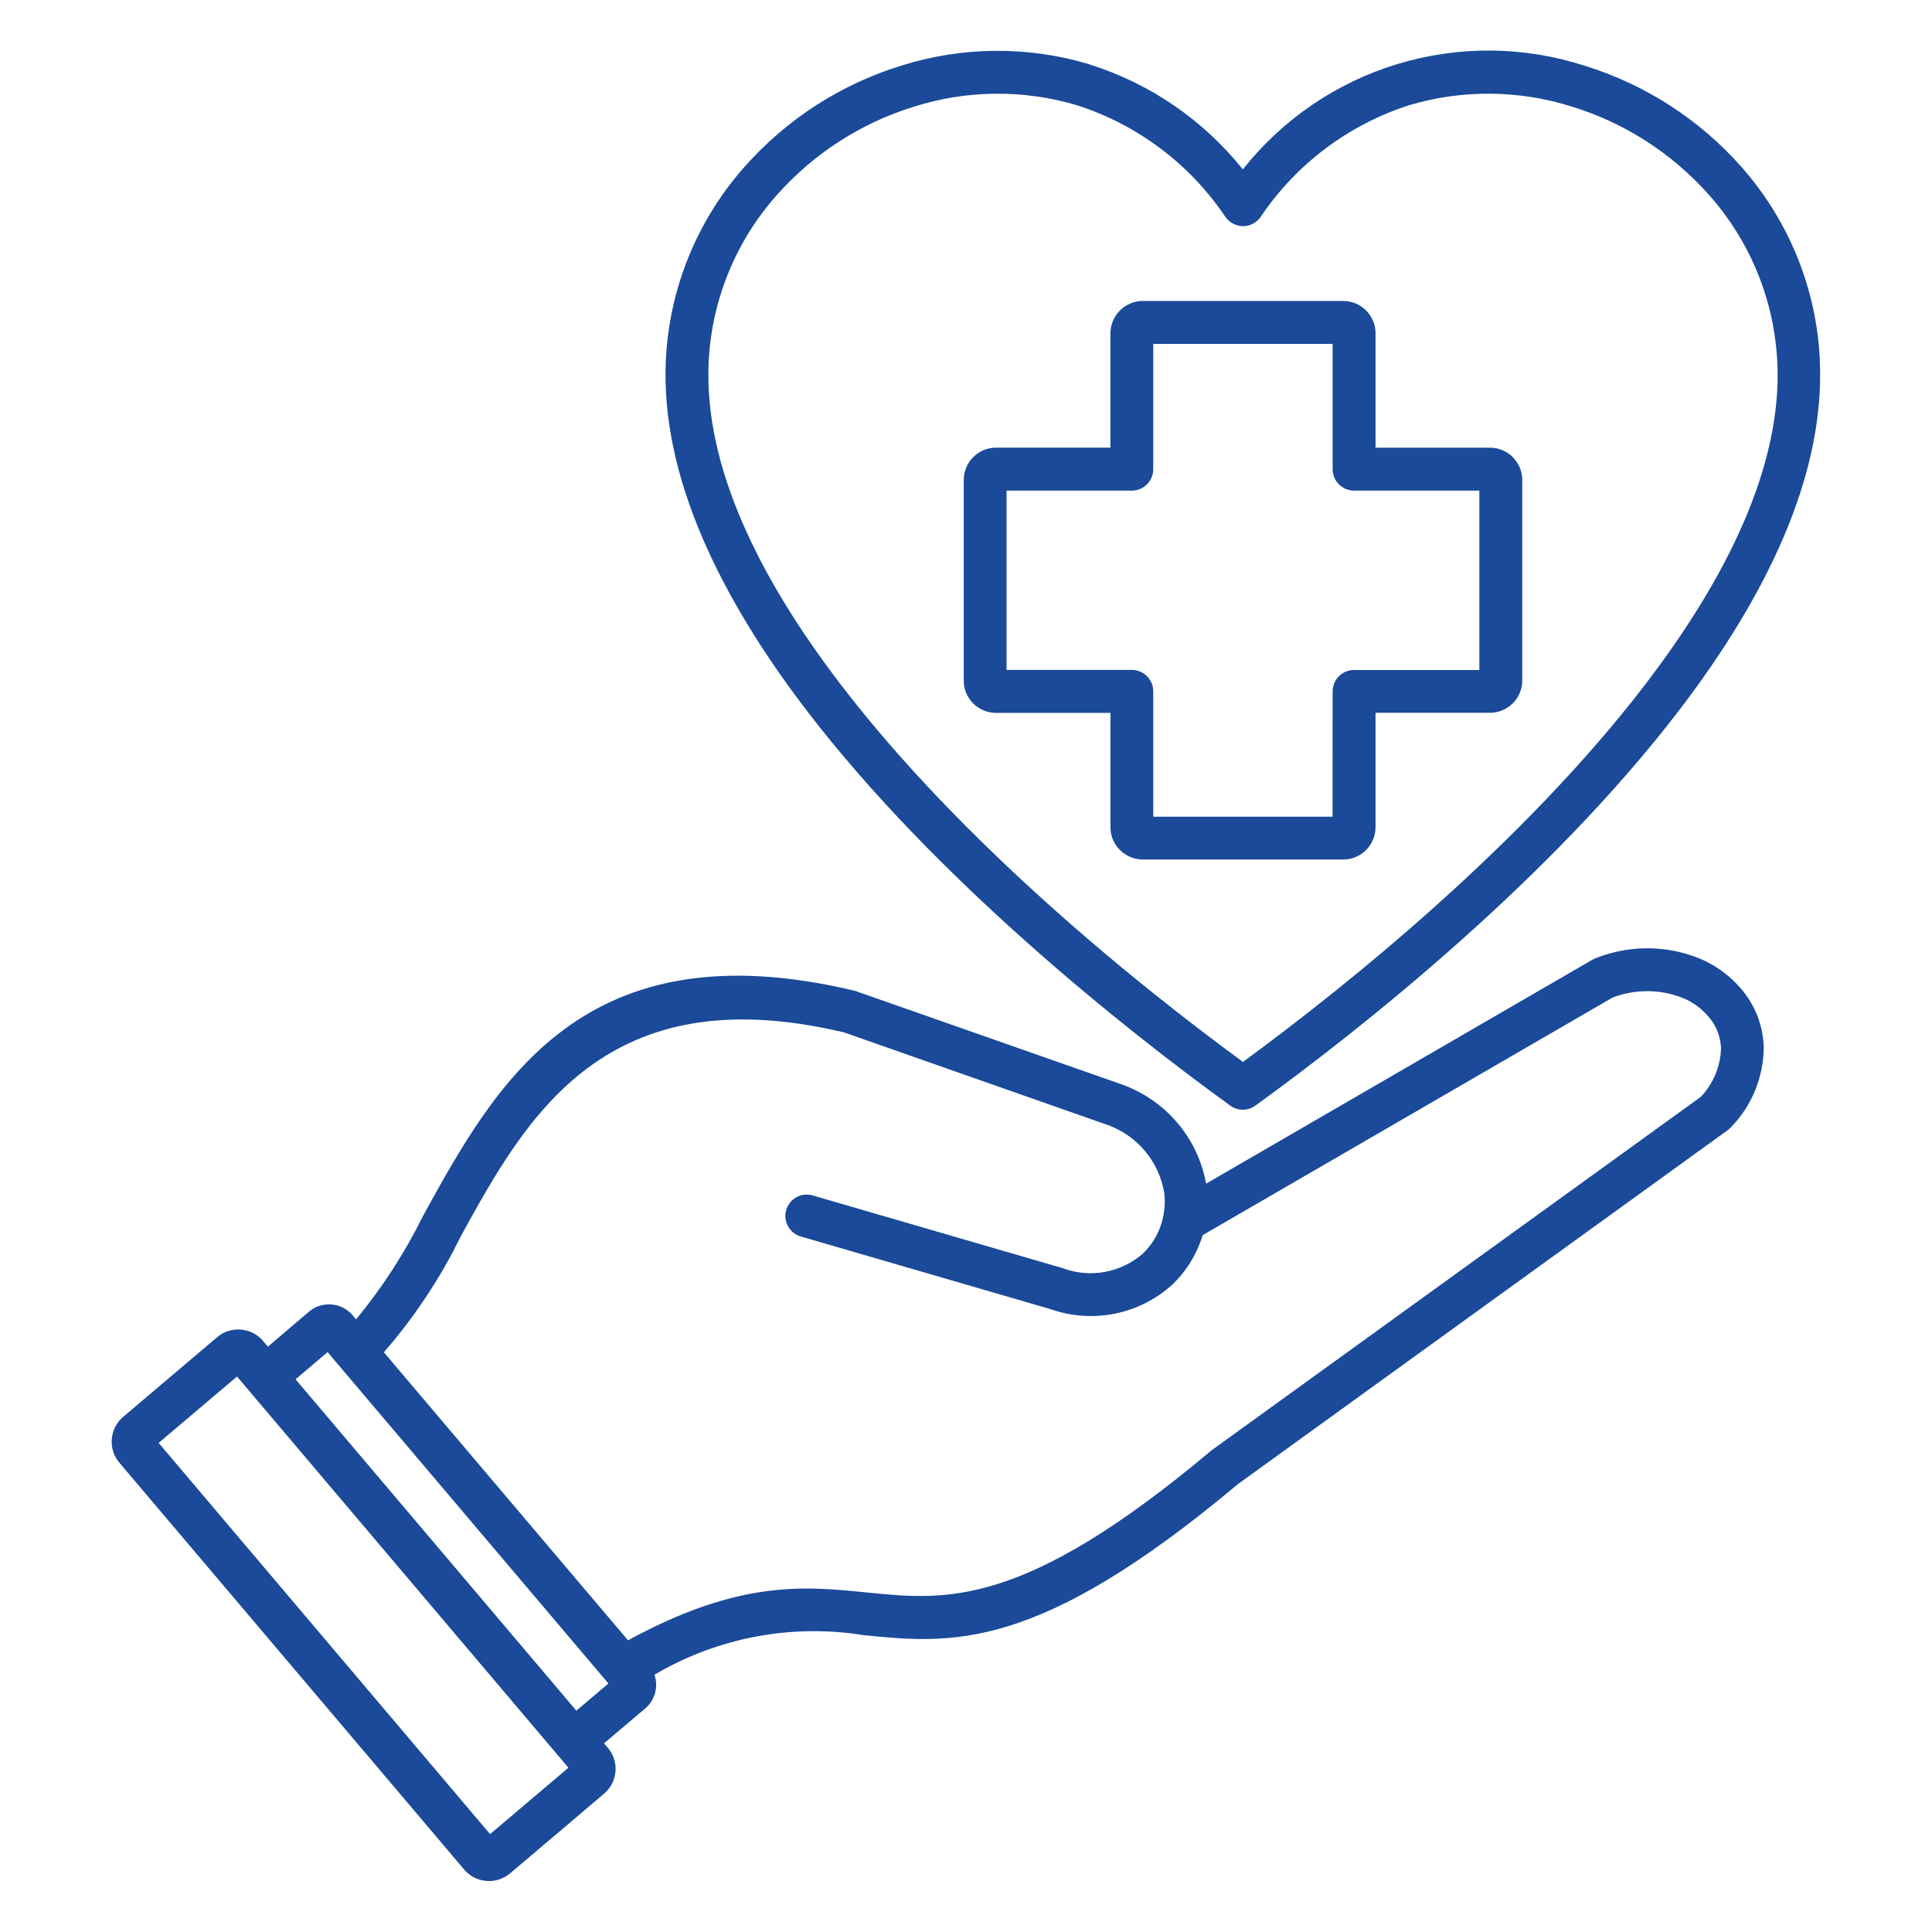
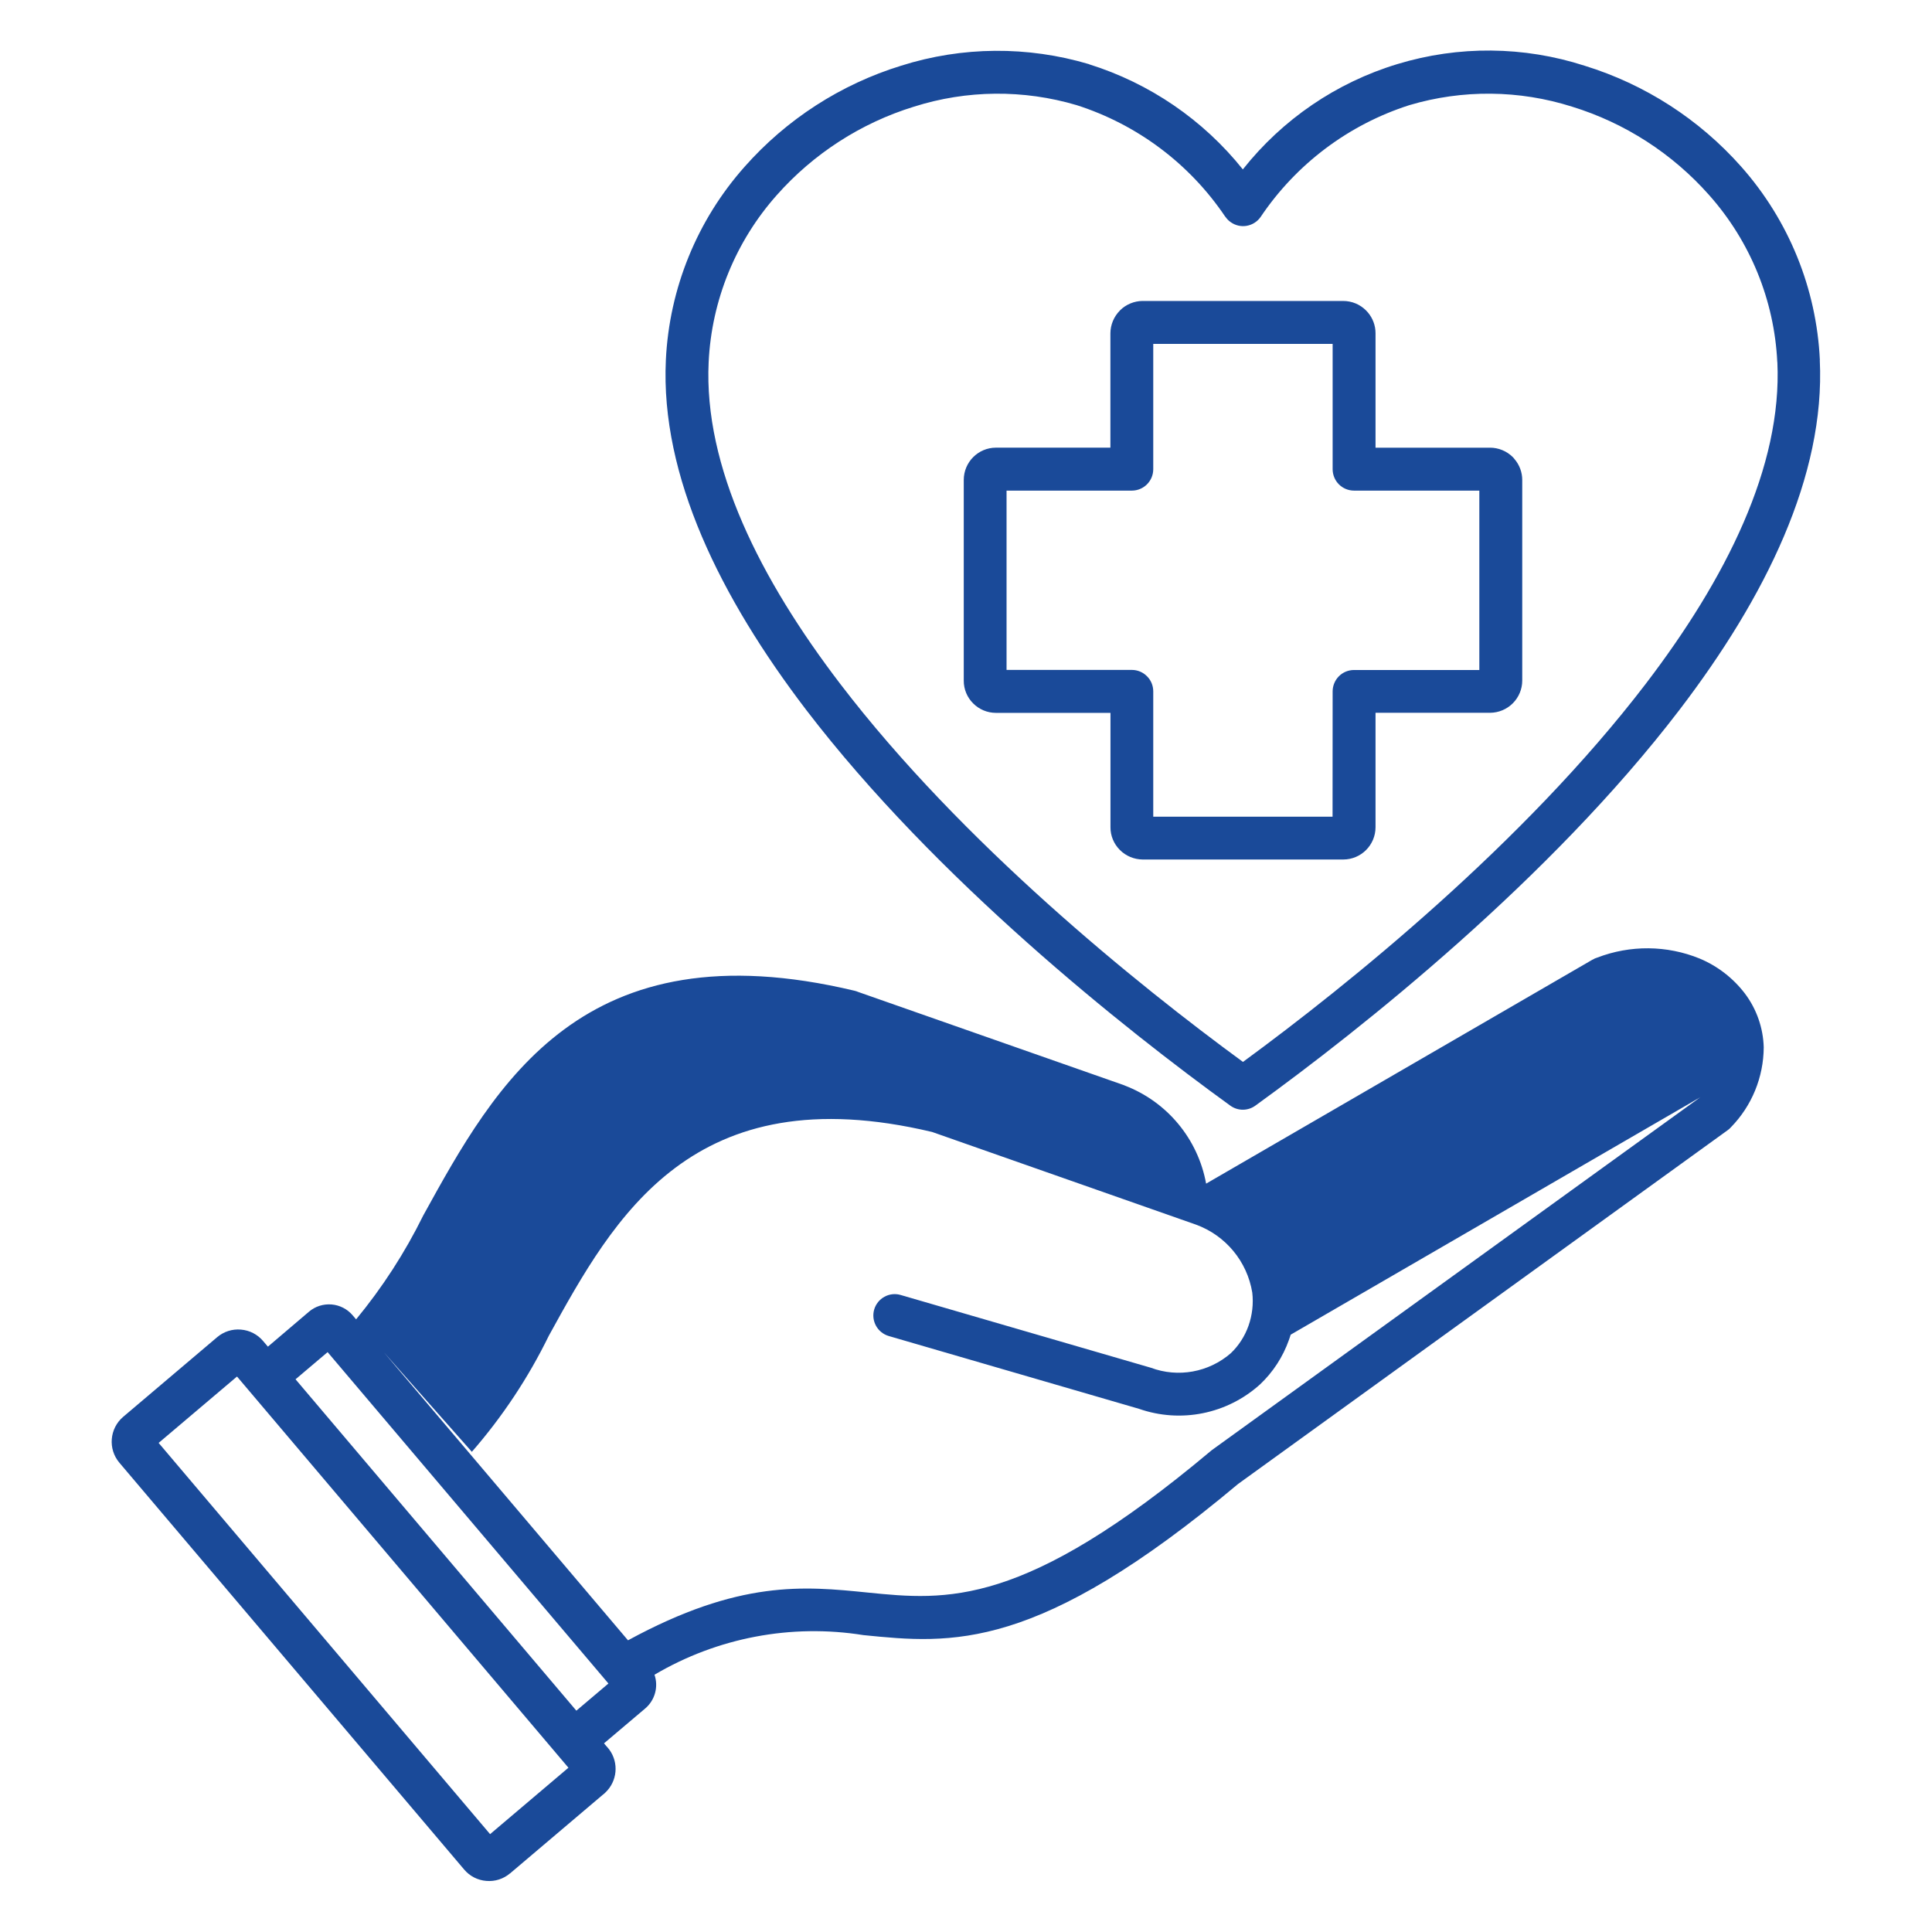
<svg xmlns="http://www.w3.org/2000/svg" viewBox="0 0 100 100" fill-rule="evenodd">
-   <path d="m62.434 61.262 20-11.594v0.004c0.074-0.047 0.152-0.082 0.234-0.105 1.711-0.66 3.609-0.645 5.305 0.047 0.926 0.387 1.734 1.012 2.344 1.812 0.605 0.805 0.945 1.777 0.973 2.781-0.008 1.551-0.617 3.035-1.699 4.141-0.055 0.062-0.113 0.117-0.18 0.16l-25.332 18.305c-10.402 8.727-14.832 8.277-19.387 7.82-3.734-0.598-7.562 0.129-10.816 2.051 0.215 0.625 0.023 1.32-0.48 1.746l-2.133 1.805 0.152 0.18h0.004c0.043 0.047 0.082 0.098 0.121 0.148 0.5 0.688 0.41 1.637-0.207 2.219-0.035 0.039-0.078 0.074-0.121 0.105l-4.809 4.078h-0.004c-0.34 0.289-0.781 0.43-1.227 0.391-0.445-0.035-0.859-0.246-1.148-0.59l-17.844-21.055c-0.602-0.711-0.512-1.773 0.195-2.375l4.867-4.125c0.34-0.289 0.781-0.43 1.227-0.391 0.445 0.035 0.859 0.246 1.148 0.59l0.25 0.293 2.125-1.809c0.324-0.277 0.746-0.41 1.172-0.375 0.422 0.035 0.816 0.238 1.09 0.562l0.18 0.211h-0.004c1.363-1.652 2.531-3.457 3.477-5.379 3.758-6.82 8.258-14.988 22.32-11.633 0.066 0.016 0.129 0.035 0.188 0.062l13.719 4.812 0.082 0.031 0.004 0.004c2.191 0.84 3.785 2.762 4.207 5.07zm-3.289-45.684h10.383-0.004c0.445 0 0.871 0.176 1.184 0.492 0.031 0.031 0.066 0.066 0.094 0.102 0.254 0.301 0.395 0.68 0.395 1.074v5.926h5.926c0.441 0 0.867 0.176 1.18 0.488 0.031 0.031 0.062 0.066 0.09 0.105 0.258 0.301 0.398 0.684 0.398 1.078v10.383c0 0.441-0.176 0.863-0.488 1.176s-0.734 0.488-1.176 0.492h-5.93v5.926-0.004c0 0.922-0.746 1.672-1.672 1.672h-10.379c-0.445-0.004-0.867-0.18-1.18-0.492s-0.492-0.738-0.488-1.18v-5.918h-5.93c-0.441 0-0.863-0.176-1.176-0.488s-0.492-0.738-0.488-1.184v-10.383c0-0.922 0.746-1.672 1.668-1.672h5.922v-5.922c0.004-0.441 0.18-0.863 0.492-1.176l0.008-0.008h-0.004c0.312-0.309 0.734-0.484 1.176-0.488zm9.832 2.223h-9.285v6.484c0 0.613-0.496 1.109-1.109 1.109h-6.484v9.281h6.484c0.297 0 0.578 0.117 0.785 0.328 0.211 0.207 0.324 0.492 0.324 0.785v6.484h9.281l0.004-6.484c0-0.293 0.117-0.578 0.324-0.785 0.207-0.207 0.488-0.324 0.785-0.324h6.484v-9.285h-6.484c-0.297 0-0.578-0.117-0.785-0.324-0.207-0.207-0.324-0.492-0.324-0.785zm-5.559-6.586c-1.84-2.734-4.551-4.769-7.691-5.773-2.75-0.816-5.684-0.789-8.418 0.078-2.742 0.844-5.199 2.43-7.102 4.578-2.129 2.394-3.375 5.445-3.527 8.645-0.258 5.41 2.656 11.215 6.812 16.656 6.285 8.227 15.367 15.559 20.844 19.566 5.469-4.008 14.555-11.34 20.844-19.566 4.156-5.441 7.07-11.25 6.816-16.656h-0.004c-0.152-3.199-1.398-6.25-3.527-8.645-1.902-2.148-4.356-3.734-7.098-4.578-2.734-0.867-5.668-0.895-8.418-0.078-3.148 1.008-5.859 3.047-7.703 5.793-0.168 0.238-0.426 0.402-0.715 0.453s-0.586-0.016-0.828-0.188c-0.109-0.074-0.203-0.172-0.277-0.281zm-7.051-7.894c-3.176-0.945-6.559-0.922-9.719 0.078-3.133 0.965-5.938 2.777-8.109 5.234-2.461 2.769-3.898 6.301-4.074 10.004-0.285 6.008 2.828 12.293 7.262 18.105 6.711 8.773 16.484 16.527 21.957 20.488 0.395 0.285 0.926 0.277 1.312-0.016 5.484-3.969 15.238-11.711 21.934-20.473 4.441-5.812 7.551-12.098 7.262-18.105l0.004 0.004c-0.172-3.703-1.609-7.234-4.066-10.008-2.176-2.457-4.981-4.266-8.113-5.231-3.144-1.016-6.523-1.047-9.684-0.086-3.164 0.957-5.953 2.863-8.004 5.453-2.051-2.566-4.824-4.461-7.957-5.441zm-26.535 85.223 1.66-1.406-14.535-17.152-1.66 1.406zm-17.562-17.297-4.059 3.438 17.156 20.25 4.055-3.438-17.156-20.25zm7.598-1.254 12.637 14.91c5.766-3.141 9.117-2.805 12.402-2.473 4.086 0.41 8.059 0.812 17.754-7.32l0.062-0.051 25.293-18.273h0.004c0.656-0.68 1.031-1.582 1.059-2.527-0.02-0.547-0.207-1.074-0.543-1.508-0.371-0.484-0.863-0.863-1.43-1.094-1.168-0.465-2.469-0.473-3.641-0.023l-21.215 12.297c-0.031 0.094-0.059 0.191-0.094 0.281-0.309 0.871-0.82 1.656-1.488 2.289-1.703 1.539-4.109 2.023-6.273 1.266l-12.945-3.766c-0.59-0.172-0.926-0.785-0.758-1.371 0.172-0.586 0.785-0.926 1.371-0.754l12.949 3.766c1.41 0.527 3 0.238 4.137-0.75 0.414-0.395 0.727-0.883 0.918-1.422 0.195-0.551 0.262-1.141 0.195-1.719-0.266-1.617-1.383-2.961-2.922-3.519l-13.648-4.793c-12.406-2.949-16.457 4.402-19.84 10.547-1.059 2.168-2.398 4.188-3.984 6.008z" fill-rule="evenodd" fill="#1a4a99" />
+   <path d="m62.434 61.262 20-11.594v0.004c0.074-0.047 0.152-0.082 0.234-0.105 1.711-0.66 3.609-0.645 5.305 0.047 0.926 0.387 1.734 1.012 2.344 1.812 0.605 0.805 0.945 1.777 0.973 2.781-0.008 1.551-0.617 3.035-1.699 4.141-0.055 0.062-0.113 0.117-0.18 0.16l-25.332 18.305c-10.402 8.727-14.832 8.277-19.387 7.82-3.734-0.598-7.562 0.129-10.816 2.051 0.215 0.625 0.023 1.32-0.48 1.746l-2.133 1.805 0.152 0.18h0.004c0.043 0.047 0.082 0.098 0.121 0.148 0.5 0.688 0.41 1.637-0.207 2.219-0.035 0.039-0.078 0.074-0.121 0.105l-4.809 4.078h-0.004c-0.34 0.289-0.781 0.43-1.227 0.391-0.445-0.035-0.859-0.246-1.148-0.59l-17.844-21.055c-0.602-0.711-0.512-1.773 0.195-2.375l4.867-4.125c0.34-0.289 0.781-0.43 1.227-0.391 0.445 0.035 0.859 0.246 1.148 0.59l0.25 0.293 2.125-1.809c0.324-0.277 0.746-0.41 1.172-0.375 0.422 0.035 0.816 0.238 1.09 0.562l0.18 0.211h-0.004c1.363-1.652 2.531-3.457 3.477-5.379 3.758-6.82 8.258-14.988 22.32-11.633 0.066 0.016 0.129 0.035 0.188 0.062l13.719 4.812 0.082 0.031 0.004 0.004c2.191 0.84 3.785 2.762 4.207 5.07zm-3.289-45.684h10.383-0.004c0.445 0 0.871 0.176 1.184 0.492 0.031 0.031 0.066 0.066 0.094 0.102 0.254 0.301 0.395 0.68 0.395 1.074v5.926h5.926c0.441 0 0.867 0.176 1.18 0.488 0.031 0.031 0.062 0.066 0.09 0.105 0.258 0.301 0.398 0.684 0.398 1.078v10.383c0 0.441-0.176 0.863-0.488 1.176s-0.734 0.488-1.176 0.492h-5.93v5.926-0.004c0 0.922-0.746 1.672-1.672 1.672h-10.379c-0.445-0.004-0.867-0.18-1.18-0.492s-0.492-0.738-0.488-1.18v-5.918h-5.93c-0.441 0-0.863-0.176-1.176-0.488s-0.492-0.738-0.488-1.184v-10.383c0-0.922 0.746-1.672 1.668-1.672h5.922v-5.922c0.004-0.441 0.18-0.863 0.492-1.176l0.008-0.008h-0.004c0.312-0.309 0.734-0.484 1.176-0.488zm9.832 2.223h-9.285v6.484c0 0.613-0.496 1.109-1.109 1.109h-6.484v9.281h6.484c0.297 0 0.578 0.117 0.785 0.328 0.211 0.207 0.324 0.492 0.324 0.785v6.484h9.281l0.004-6.484c0-0.293 0.117-0.578 0.324-0.785 0.207-0.207 0.488-0.324 0.785-0.324h6.484v-9.285h-6.484c-0.297 0-0.578-0.117-0.785-0.324-0.207-0.207-0.324-0.492-0.324-0.785zm-5.559-6.586c-1.84-2.734-4.551-4.769-7.691-5.773-2.75-0.816-5.684-0.789-8.418 0.078-2.742 0.844-5.199 2.43-7.102 4.578-2.129 2.394-3.375 5.445-3.527 8.645-0.258 5.41 2.656 11.215 6.812 16.656 6.285 8.227 15.367 15.559 20.844 19.566 5.469-4.008 14.555-11.34 20.844-19.566 4.156-5.441 7.07-11.25 6.816-16.656h-0.004c-0.152-3.199-1.398-6.25-3.527-8.645-1.902-2.148-4.356-3.734-7.098-4.578-2.734-0.867-5.668-0.895-8.418-0.078-3.148 1.008-5.859 3.047-7.703 5.793-0.168 0.238-0.426 0.402-0.715 0.453s-0.586-0.016-0.828-0.188c-0.109-0.074-0.203-0.172-0.277-0.281zm-7.051-7.894c-3.176-0.945-6.559-0.922-9.719 0.078-3.133 0.965-5.938 2.777-8.109 5.234-2.461 2.769-3.898 6.301-4.074 10.004-0.285 6.008 2.828 12.293 7.262 18.105 6.711 8.773 16.484 16.527 21.957 20.488 0.395 0.285 0.926 0.277 1.312-0.016 5.484-3.969 15.238-11.711 21.934-20.473 4.441-5.812 7.551-12.098 7.262-18.105l0.004 0.004c-0.172-3.703-1.609-7.234-4.066-10.008-2.176-2.457-4.981-4.266-8.113-5.231-3.144-1.016-6.523-1.047-9.684-0.086-3.164 0.957-5.953 2.863-8.004 5.453-2.051-2.566-4.824-4.461-7.957-5.441zm-26.535 85.223 1.66-1.406-14.535-17.152-1.66 1.406zm-17.562-17.297-4.059 3.438 17.156 20.25 4.055-3.438-17.156-20.25zm7.598-1.254 12.637 14.91c5.766-3.141 9.117-2.805 12.402-2.473 4.086 0.41 8.059 0.812 17.754-7.32l0.062-0.051 25.293-18.273h0.004l-21.215 12.297c-0.031 0.094-0.059 0.191-0.094 0.281-0.309 0.871-0.82 1.656-1.488 2.289-1.703 1.539-4.109 2.023-6.273 1.266l-12.945-3.766c-0.59-0.172-0.926-0.785-0.758-1.371 0.172-0.586 0.785-0.926 1.371-0.754l12.949 3.766c1.41 0.527 3 0.238 4.137-0.75 0.414-0.395 0.727-0.883 0.918-1.422 0.195-0.551 0.262-1.141 0.195-1.719-0.266-1.617-1.383-2.961-2.922-3.519l-13.648-4.793c-12.406-2.949-16.457 4.402-19.84 10.547-1.059 2.168-2.398 4.188-3.984 6.008z" fill-rule="evenodd" fill="#1a4a99" />
</svg>